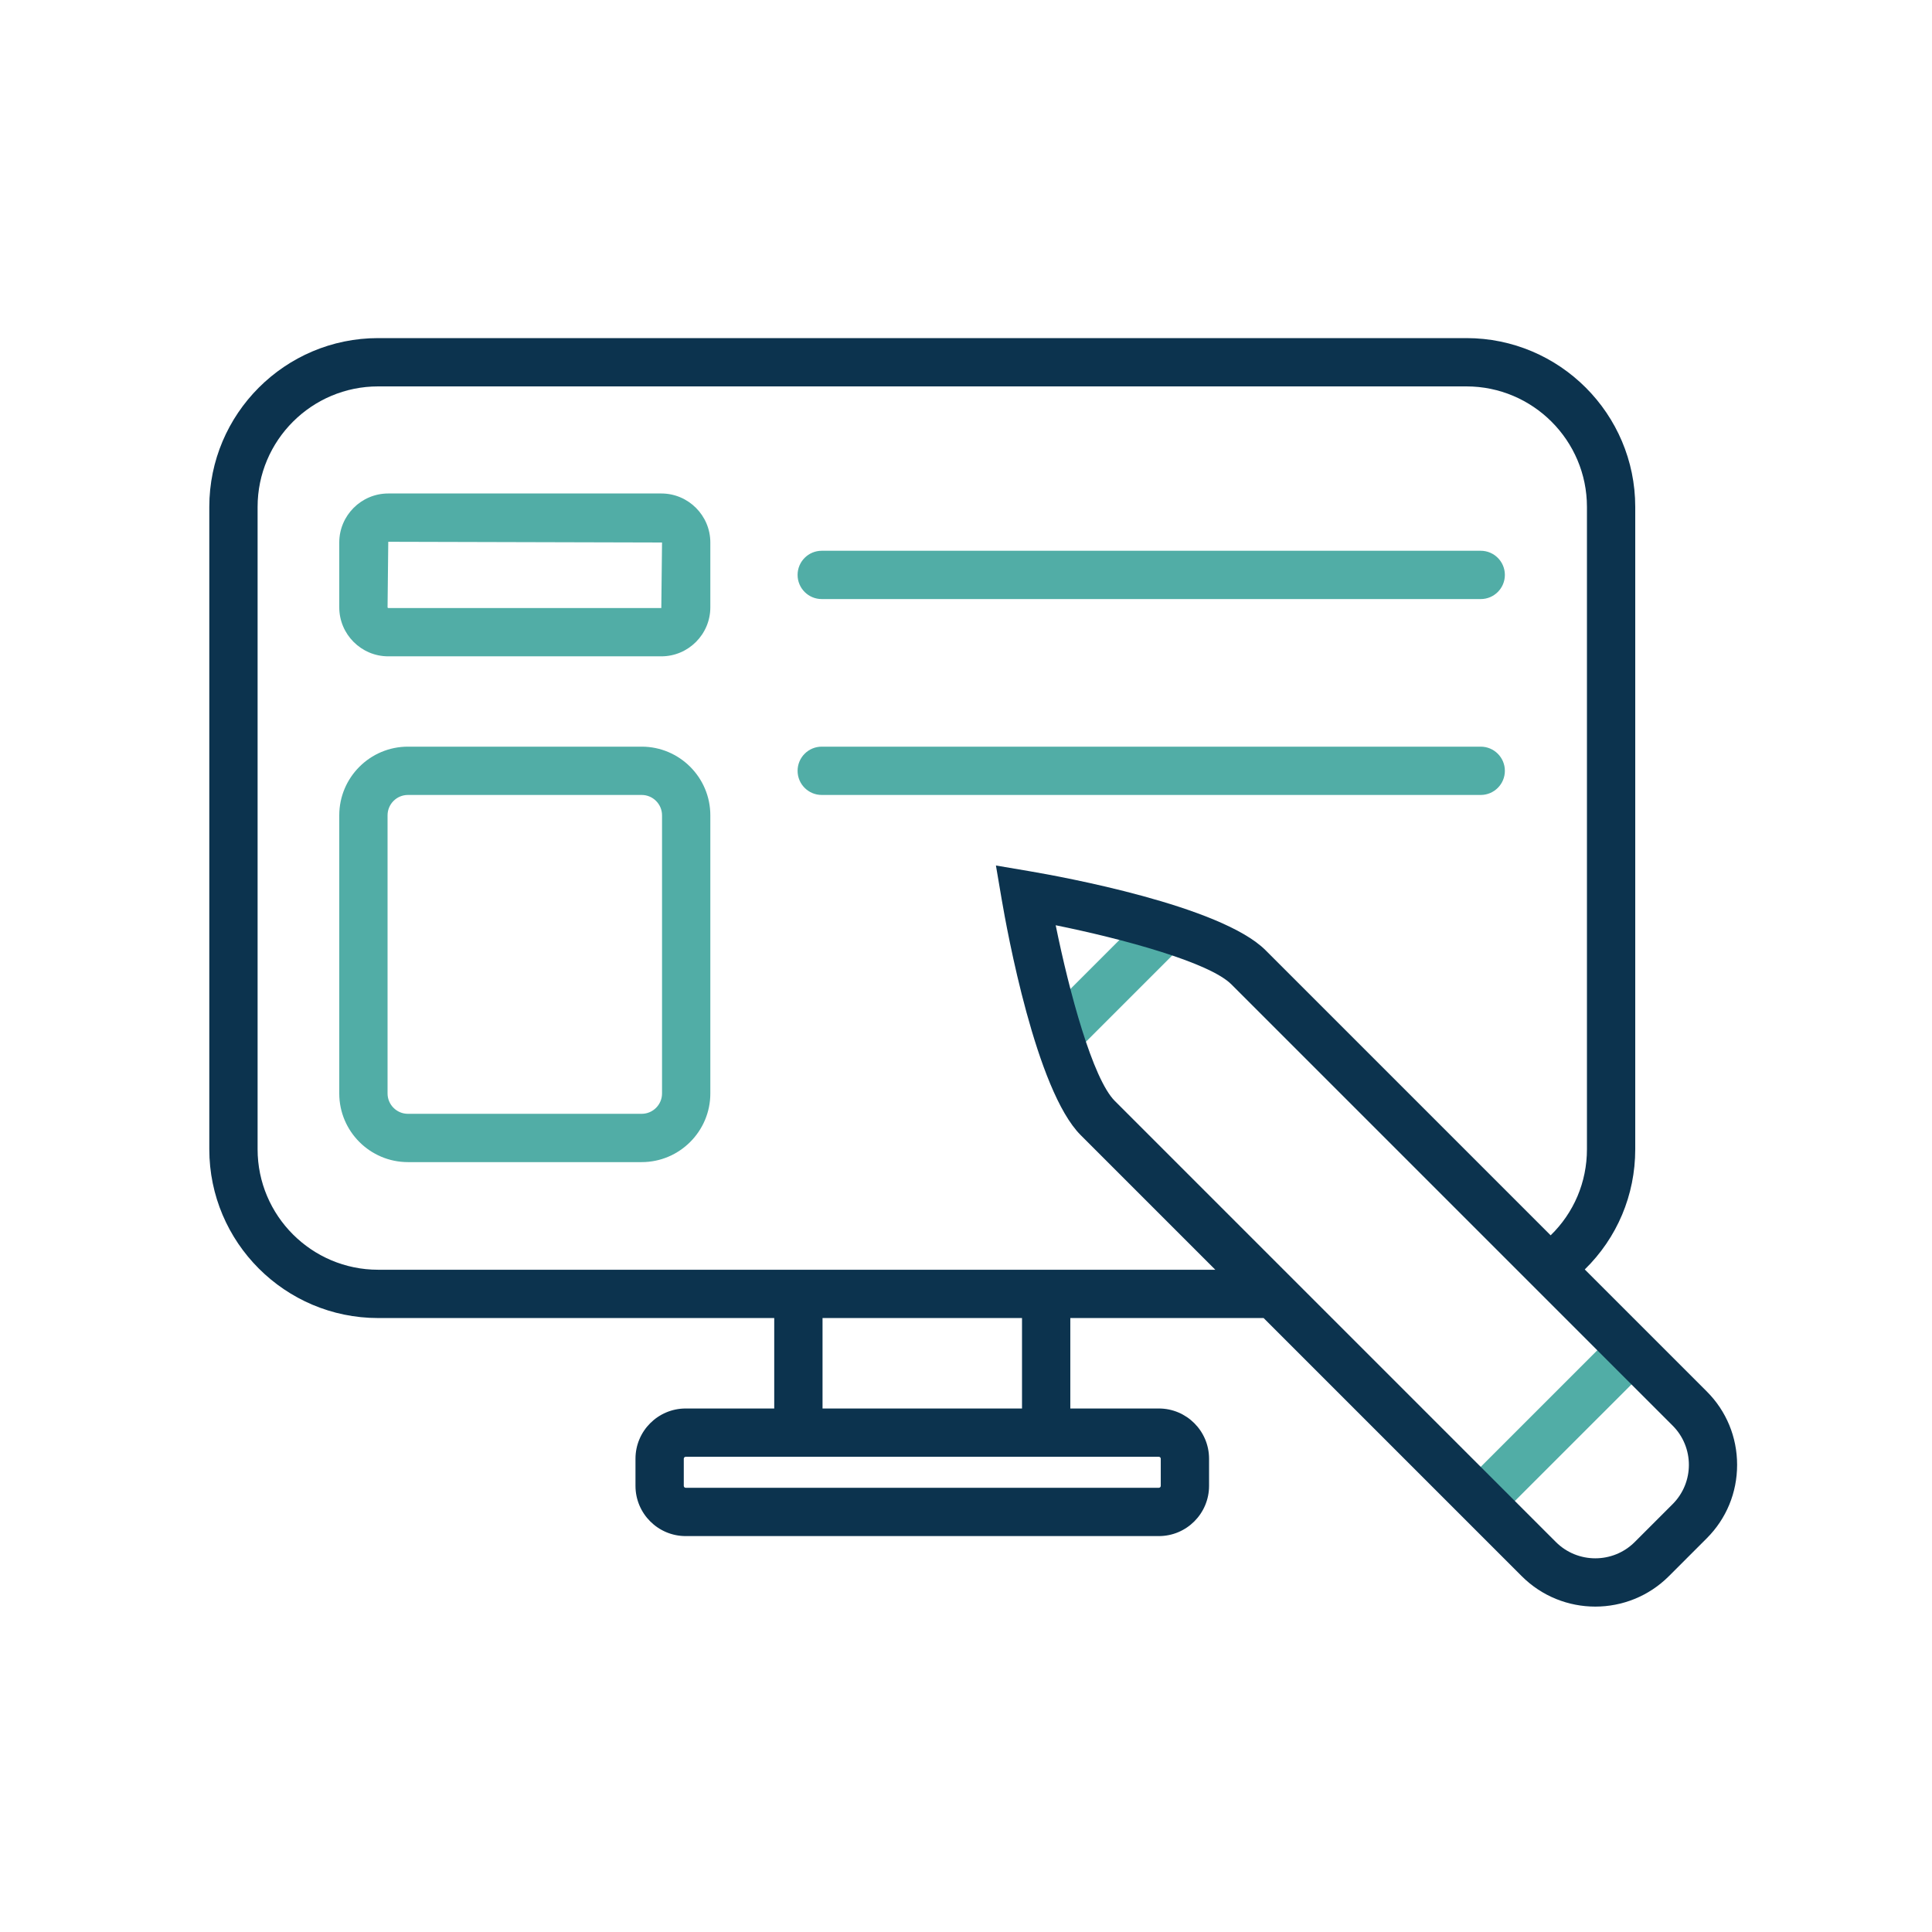
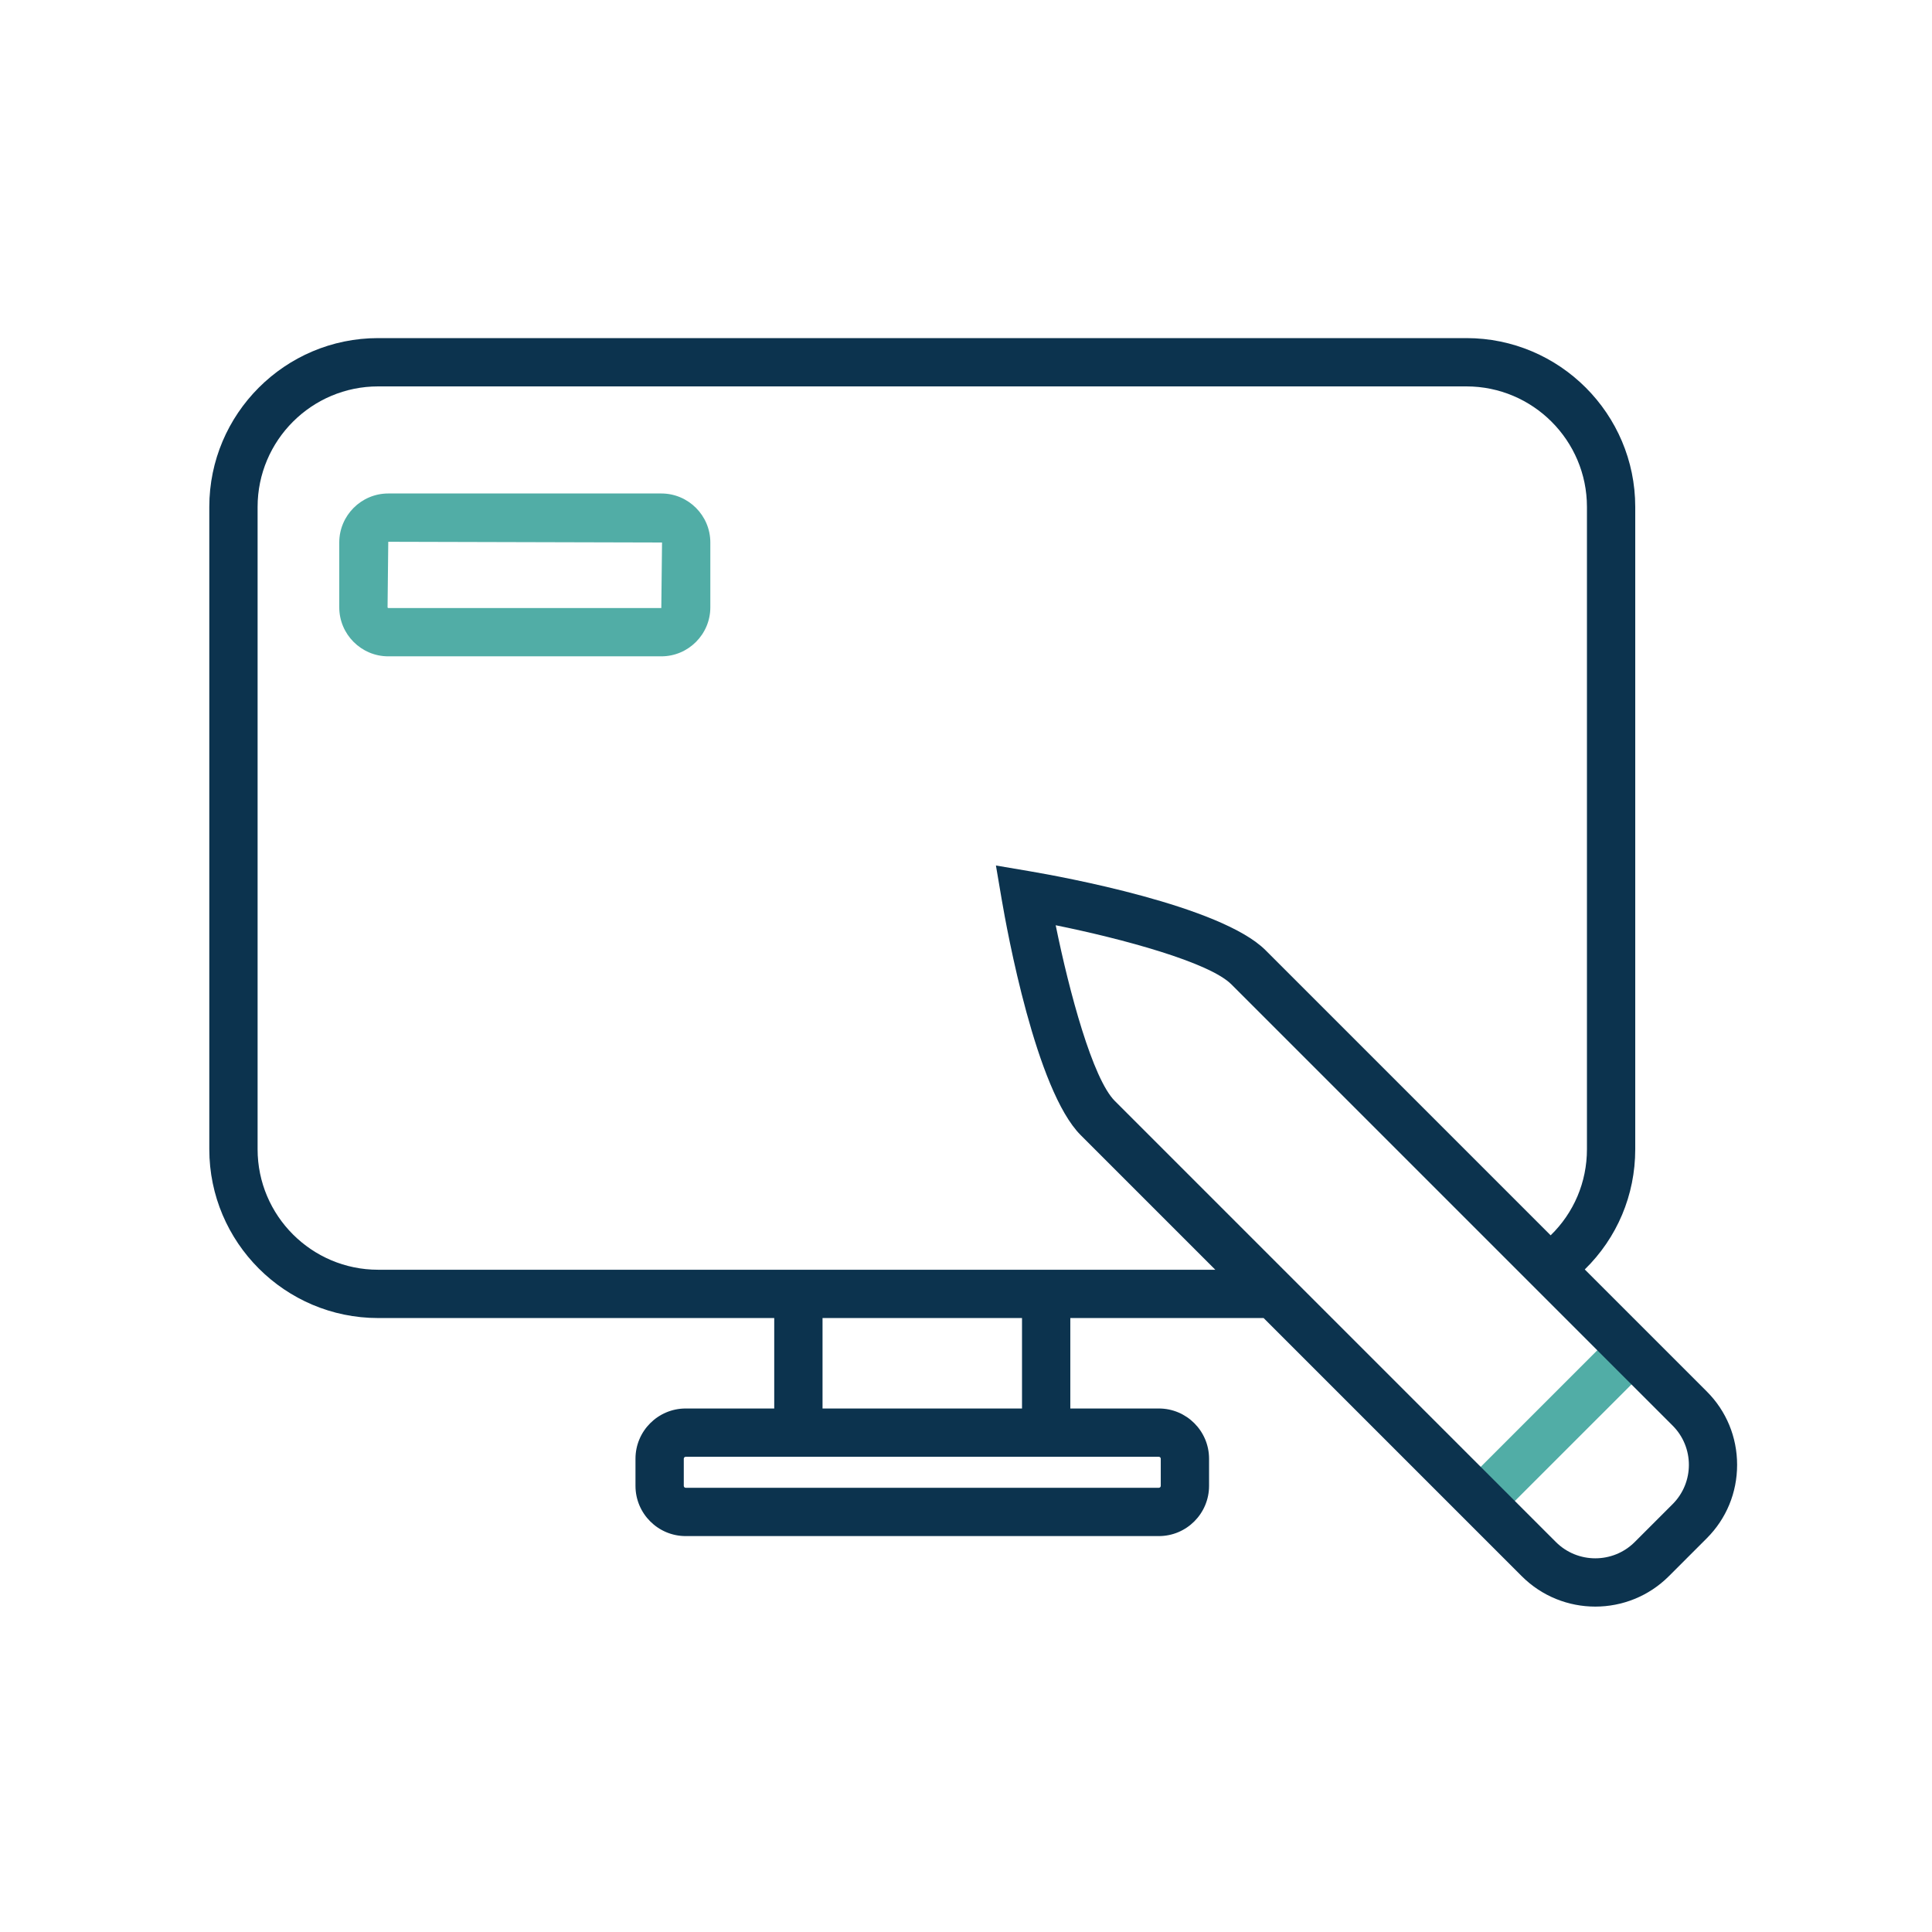
<svg xmlns="http://www.w3.org/2000/svg" width="120" height="120" viewBox="0 0 120 120" fill="none">
  <g clip-path="url(#clip0_505_1388)">
    <path d="M41.075 30.651H24.116C22.438 30.651 21.072 32.018 21.072 33.696V37.721C21.072 39.399 22.438 40.766 24.116 40.766H41.075C42.754 40.766 44.12 39.399 44.12 37.721V33.696C44.12 32.018 42.754 30.651 41.075 30.651ZM41.075 37.766H24.116C24.092 37.766 24.072 37.745 24.072 37.721L24.116 33.651L41.12 33.696L41.075 37.766Z" fill="#51ADA6" />
-     <path d="M39.855 46.376H25.337C22.985 46.376 21.072 48.289 21.072 50.642V67.916C21.072 70.268 22.985 72.181 25.337 72.181H39.855C42.206 72.181 44.12 70.267 44.12 67.916V50.642C44.12 48.289 42.206 46.376 39.855 46.376ZM41.12 67.916C41.12 68.613 40.552 69.181 39.855 69.181H25.337C24.639 69.181 24.072 68.613 24.072 67.916V50.642C24.072 49.943 24.639 49.376 25.337 49.376H39.855C40.552 49.376 41.12 49.943 41.12 50.642V67.916Z" fill="#51ADA6" />
-     <path d="M51.04 37.209H91.97C92.798 37.209 93.47 36.537 93.47 35.709C93.47 34.881 92.798 34.209 91.97 34.209H51.04C50.211 34.209 49.54 34.881 49.54 35.709C49.54 36.537 50.211 37.209 51.04 37.209Z" fill="#51ADA6" />
-     <path d="M93.47 47.876C93.47 47.048 92.798 46.376 91.97 46.376H51.04C50.211 46.376 49.54 47.048 49.54 47.876C49.54 48.704 50.211 49.376 51.04 49.376H91.97C92.798 49.376 93.47 48.704 93.47 47.876Z" fill="#51ADA6" />
-     <path d="M71.218 56.694L64.796 63.116L66.917 65.237L73.339 58.815L71.218 56.694Z" fill="#51ADA6" />
    <path d="M100.271 82.808L90.909 92.17L93.03 94.291L102.393 84.929L100.271 82.808Z" fill="#51ADA6" />
    <path d="M106.014 86.429L98.433 78.848C100.436 76.888 101.568 74.238 101.568 71.38V31.486C101.568 25.704 96.864 21 91.082 21H23.487C17.705 21 13 25.704 13 31.486V71.38C13 77.162 17.705 81.866 23.487 81.866H48.089V87.484H42.589C40.87 87.484 39.471 88.884 39.471 90.603V92.29C39.471 94.01 40.87 95.409 42.589 95.409H71.979C73.698 95.409 75.097 94.01 75.097 92.29V90.603C75.097 88.884 73.698 87.484 71.979 87.484H66.479V81.866H78.485L94.517 97.898C95.777 99.158 97.432 99.789 99.087 99.789C100.742 99.789 102.398 99.158 103.658 97.898L106.014 95.542C107.227 94.329 107.895 92.711 107.895 90.985C107.895 89.26 107.227 87.641 106.014 86.429ZM72.097 90.603V92.29C72.097 92.355 72.044 92.409 71.978 92.409H42.589C42.524 92.409 42.471 92.355 42.471 92.29V90.603C42.471 90.538 42.524 90.484 42.589 90.484H71.978C72.044 90.484 72.097 90.538 72.097 90.603ZM63.479 87.484H51.089V81.866H63.479V87.484ZM63.508 78.866H23.487C19.358 78.866 16 75.508 16 71.38V31.486C16 27.358 19.358 24 23.487 24H91.082C95.209 24 98.568 27.358 98.568 31.486V71.38C98.568 73.427 97.754 75.327 96.314 76.728L78.606 59.02C75.833 56.248 65.906 54.445 63.944 54.112L61.859 53.758L62.213 55.842C62.547 57.804 64.35 67.732 67.123 70.504L75.485 78.866H63.508ZM103.893 93.421L101.537 95.777C100.186 97.127 97.988 97.127 96.638 95.777L69.244 68.383C67.868 67.008 66.417 61.626 65.571 57.469C69.727 58.313 75.108 59.765 76.485 61.142L103.893 88.55C105.235 89.893 105.235 92.078 103.893 93.421Z" fill="#0C334E" />
  </g>
  <defs>
    <clipPath id="clip0_505_1388">
      <rect width="120" height="120" fill="white" />
    </clipPath>
  </defs>
</svg>